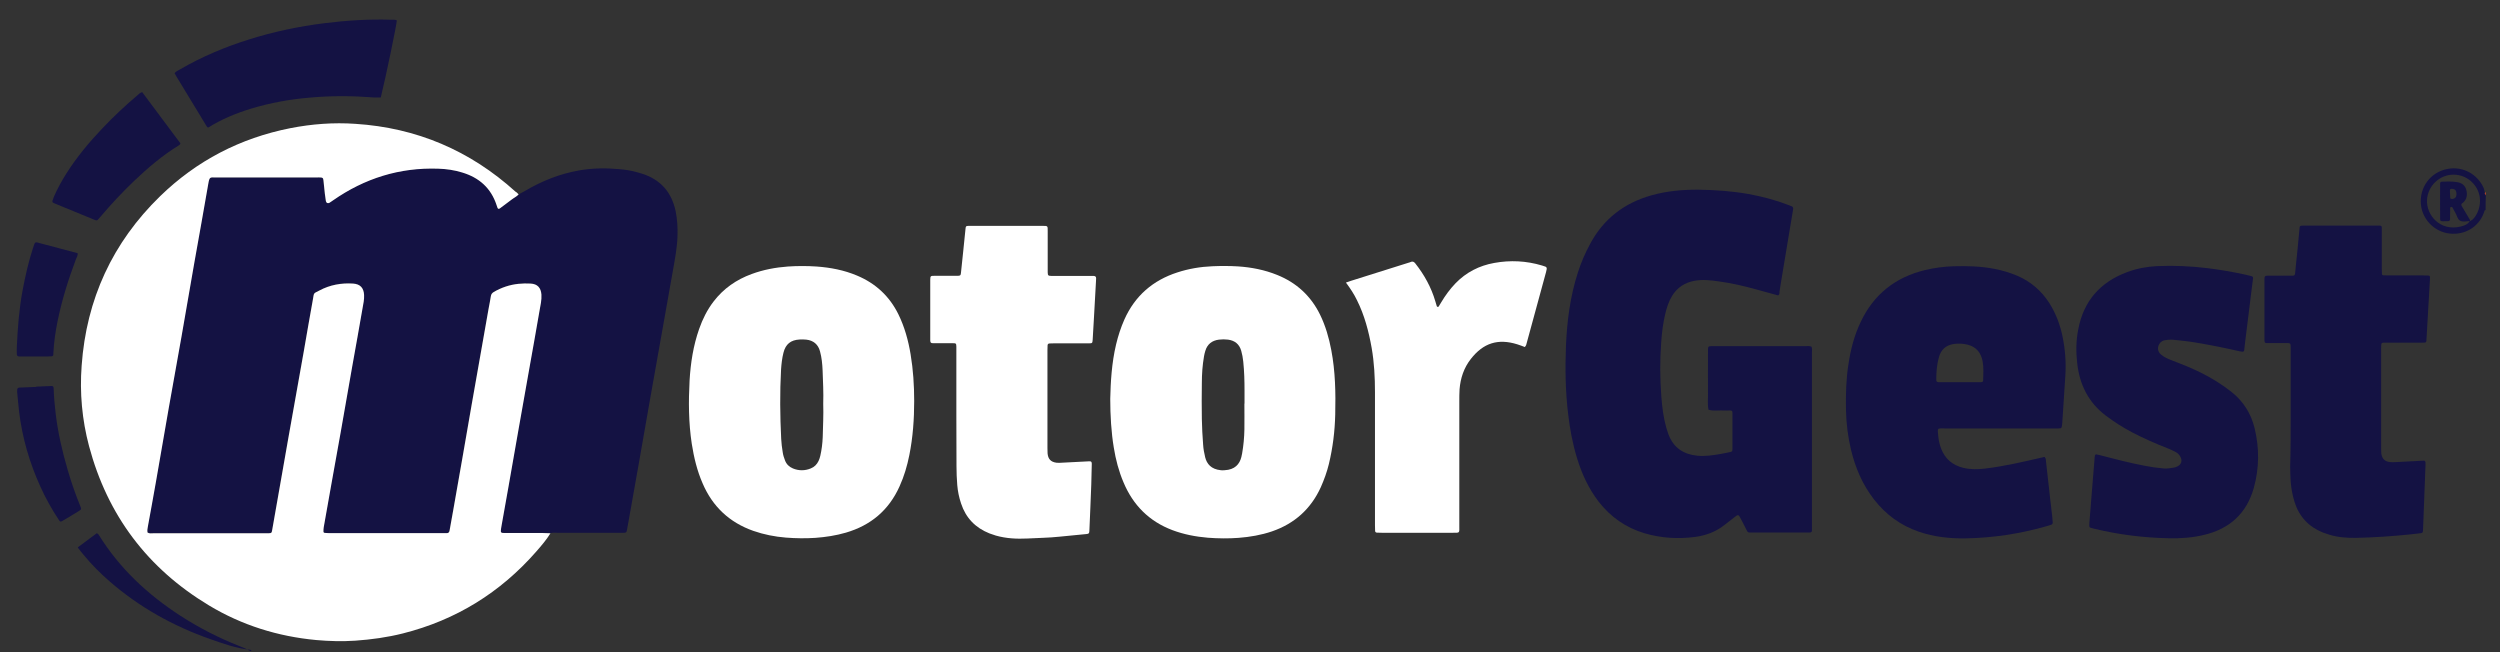
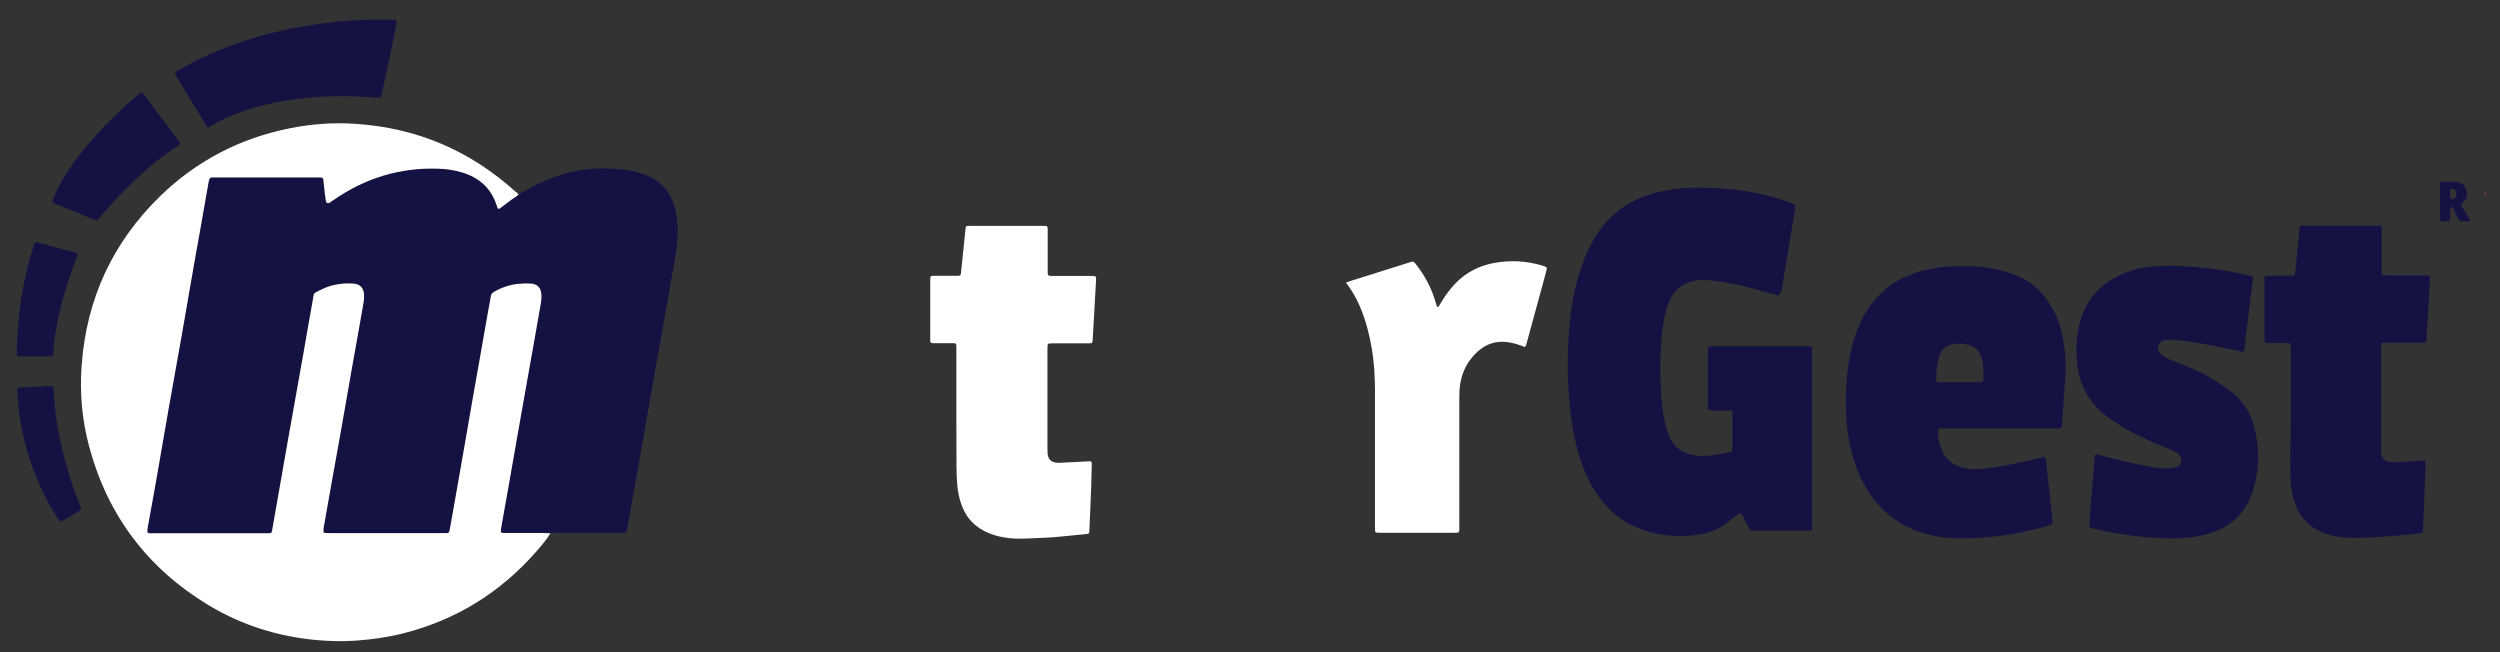
<svg xmlns="http://www.w3.org/2000/svg" id="Livello_1" x="0px" y="0px" viewBox="0 0 1962.4 512" style="enable-background:new 0 0 1962.4 512;" xml:space="preserve">
  <rect x="0" y="0" width="1962.4" height="512" fill="#333333" stroke="none" />
  <style type="text/css">	.st0{fill:#141243;}	.st1{fill:#EF4D24;}	.st2{fill:#FFFFFF;}</style>
  <g>
-     <path class="st0" d="M1951.1,164.9c-0.5,0-0.8,0.2-0.9,0.7c-3.3,11.1-13.2,18.1-24.8,17.9c-13.3-0.2-23.9-10.5-25.1-23.1  c-1.2-13,7.2-25.5,21.5-27.9c12.1-2,22.4,4.5,27.2,13.8c0.9,1.7,1.3,3.6,1.6,5.5c0.2,0.5,0.4,1,0.7,1.5  C1951.1,157.2,1951.1,161,1951.1,164.9z M1938.6,173.6c1.5-0.5,2.7-1.5,3.7-2.8c3-4,4.4-8.4,4.4-13.4c0-10.5-8.9-20.2-20.6-20.3  c-11.2-0.1-20.5,8.9-21,20c-0.5,12,10.4,24.5,26.1,20.8c2.9-0.7,5.9-1.6,7.5-4.5L1938.6,173.6z" />
    <path class="st1" d="M1951.1,153.4c-0.2-0.5-0.4-1-0.7-1.5c0.2-0.4,0.4-0.9,0.7-1.3C1951.1,151.5,1951.1,152.4,1951.1,153.4z" />
    <path class="st0" d="M407.1,152.6c1.5-0.8,3.1-1.6,4.6-2.5c13.3-7.9,27.4-13.6,42.7-16.3c10.6-1.9,21.3-2,32-1  c4.6,0.4,9.2,1.1,13.7,2.4c1.4,0.4,2.8,0.8,4.1,1.2c14.6,4.7,23.1,14.7,26.2,29.6c1.3,6.5,1.6,13,1.4,19.5  c-0.3,9.3-2.1,18.4-3.7,27.5c-2.7,15.4-5.4,30.8-8.2,46.2c-3.1,17.4-6.2,34.9-9.3,52.3c-3,17.1-6,34.3-9,51.4  c-2.7,15.4-5.4,30.8-8.2,46.2c-0.4,2.4-0.9,4.7-1.3,7.1c-0.2,1.8-0.8,2-2.6,2c-4.2,0-8.3,0-12.5,0c-13.3,0-26.5,0-39.8,0  c-1.7,0-3.5-0.2-5.2,0.3c-1.9-0.1-3.8-0.2-5.7-0.2c-10.1,0-20.2,0-30.2,0c-3.1,0-3.3-0.3-2.9-3.3c0.1-0.8,0.3-1.6,0.4-2.4  c1.7-9.7,3.5-19.5,5.2-29.2c2.7-15.4,5.4-30.8,8.1-46.2c2.7-15.2,5.4-30.5,8.1-45.7c2.8-15.9,5.7-31.7,8.4-47.6  c0.7-4.2,1.8-8.4,1.5-12.8c-0.3-5.3-3-8.3-8.4-8.6c-3.2-0.2-6.4-0.1-9.6,0.2c-6.9,0.7-13.4,3-19.4,6.4c-1.4,0.8-2.1,1.8-2.3,3.4  c-0.5,3.3-1.2,6.6-1.8,9.9c-2.1,12.1-4.3,24.2-6.4,36.3c-2.3,13-4.6,26.1-6.9,39.1c-2.4,13.8-4.8,27.7-7.2,41.5  c-2.4,13.8-4.9,27.7-7.3,41.5c-0.9,5.2-1.9,10.4-2.8,15.6c-0.2,1.3-0.8,2-2.2,2c-1.3,0-2.6,0-3.8,0c-17.9,0-35.8,0-53.7,0  c-11.5,0-23,0-34.6,0c-1.3,0-2.6,0-3.8-0.2c-0.4,0-0.9-0.4-0.9-1c0.1-1.1,0-2.2,0.2-3.3c2-11.5,4-23,6.1-34.4  c2.4-13.4,4.8-26.7,7.2-40.1c3-17.3,6-34.6,9.1-51.9c2.7-15.2,5.5-30.5,8.1-45.7c0.6-3.4,1.4-6.9,1.2-10.4  c-0.3-5.6-3.1-8.6-8.6-8.9c-9.3-0.6-18.2,1-26.4,5.4c-5,2.6-4.1,1.5-5.2,7.2c-2.5,13.7-4.7,27.4-7.2,41c-4,22.6-8.1,45.3-12.1,67.9  c-4.2,23.9-8.4,47.8-12.6,71.7c-0.4,2.5-0.6,2.7-3,2.8c-1,0-1.9,0-2.9,0c-12.8,0-25.6,0-38.4,0c-16.3,0-32.6,0-48.9,0  c-1.6,0-3.2,0.4-4.7-0.6c-0.4-1.6,0-3.2,0.3-4.8c2.1-11.6,4.2-23.2,6.3-34.9c3.4-19.2,6.7-38.4,10-57.6  c3.3-18.9,6.8-37.7,10.1-56.6c3.4-19.2,6.7-38.4,10-57.6c3.7-20.7,7.5-41.5,11-62.2c1-5.8,1.5-5,6-5c26.4,0,52.8,0,79.2,0  c1,0,1.9,0,2.9,0c1.8,0.1,2.1,0.4,2.3,2.3c0.4,3.5,0.7,7,1.1,10.5c0.2,1.9,0.5,3.8,0.8,5.7c0.2,1.5,1.4,2.1,2.8,1.4  c1-0.5,1.9-1.2,2.8-1.9c24.8-17.3,52.1-26,82.5-24.9c6.4,0.2,12.7,1.1,18.9,3c13.3,4,22.6,12.2,27,25.6c0.2,0.6,0.4,1.2,0.6,1.8  c0.5,1.2,1.1,1.5,2.1,0.7c3.1-2.3,6.2-4.5,9.2-6.9C403.5,155.2,405.6,154.3,407.1,152.6z" />
    <path class="st2" d="M407.1,152.6c-1.5,1.7-3.6,2.6-5.4,4c-3.1,2.3-6.1,4.6-9.2,6.9c-1.1,0.8-1.7,0.5-2.1-0.7  c-0.2-0.6-0.4-1.2-0.6-1.8c-4.4-13.4-13.7-21.6-27-25.6c-6.1-1.9-12.5-2.8-18.9-3c-30.3-1-57.7,7.6-82.5,24.9  c-0.9,0.6-1.8,1.3-2.8,1.9c-1.4,0.7-2.5,0.1-2.8-1.4c-0.3-1.9-0.6-3.8-0.8-5.7c-0.4-3.5-0.7-7-1.1-10.5c-0.2-1.9-0.6-2.2-2.3-2.3  c-1-0.1-1.9,0-2.9,0c-26.4,0-52.8,0-79.2,0c-4.6,0-5-0.8-6,5c-3.5,20.8-7.4,41.5-11,62.2c-3.4,19.2-6.7,38.4-10,57.6  c-3.3,18.9-6.8,37.7-10.1,56.6c-3.4,19.2-6.7,38.4-10,57.6c-2,11.6-4.2,23.3-6.3,34.9c-0.3,1.6-0.6,3.1-0.3,4.8  c1.5,1,3.1,0.6,4.7,0.6c16.3,0,32.6,0,48.9,0c12.8,0,25.6,0,38.4,0c1,0,1.9,0,2.9,0c2.4-0.1,2.6-0.2,3-2.8  c4.2-23.9,8.4-47.8,12.6-71.7c4-22.6,8.1-45.3,12.1-67.9c2.4-13.7,4.7-27.4,7.2-41c1-5.7,0.2-4.6,5.2-7.2c8.2-4.4,17.2-6,26.4-5.4  c5.6,0.4,8.3,3.4,8.6,8.9c0.2,3.6-0.6,7-1.2,10.4c-2.6,15.3-5.4,30.5-8.1,45.7c-3,17.3-6,34.6-9.1,51.9  c-2.4,13.4-4.8,26.7-7.2,40.1c-2,11.5-4.1,22.9-6.1,34.4c-0.2,1.1-0.2,2.2-0.2,3.3c0,0.6,0.5,0.9,0.9,1c1.3,0.1,2.5,0.2,3.8,0.2  c11.5,0,23,0,34.6,0c17.9,0,35.8,0,53.7,0c1.3,0,2.6,0,3.8,0c1.3,0,2-0.7,2.2-2c0.9-5.2,1.9-10.4,2.8-15.6  c2.5-13.8,4.9-27.7,7.3-41.5c2.4-13.8,4.8-27.7,7.2-41.5c2.3-13,4.6-26.1,6.9-39.1c2.1-12.1,4.3-24.2,6.4-36.3  c0.6-3.3,1.3-6.6,1.8-9.9c0.2-1.6,1-2.6,2.3-3.4c6-3.5,12.5-5.7,19.4-6.4c3.2-0.3,6.4-0.4,9.6-0.2c5.3,0.3,8,3.3,8.4,8.6  c0.3,4.4-0.8,8.6-1.5,12.8c-2.7,15.9-5.6,31.8-8.4,47.6c-2.7,15.2-5.4,30.5-8.1,45.7c-2.7,15.4-5.4,30.8-8.1,46.2  c-1.7,9.7-3.4,19.5-5.2,29.2c-0.1,0.8-0.3,1.6-0.4,2.4c-0.4,3-0.2,3.3,2.9,3.3c10.1,0,20.2,0,30.2,0c1.9,0,3.8,0.2,5.7,0.2  c-3.2,5.2-7.2,9.8-11.2,14.4c-28.2,32.2-63,53.7-104.6,64.2c-12.3,3.1-24.7,4.8-37.4,5.7c-10.3,0.7-20.5,0.4-30.7-0.5  c-30-2.8-58.3-11.6-84.2-27.2c-48.2-29-79.6-70.7-94.1-125c-5.5-20.7-7.4-41.9-5.8-63.2c3.7-52.1,24.2-96.6,61.6-133  c28.7-27.9,62.9-45.6,102.2-53.4c16.9-3.3,33.9-4.6,51.1-3.4c48,3.1,89.9,20.9,125.6,53.2C405.6,150.9,406.3,151.8,407.1,152.6z" />
-     <path class="st0" d="M1395.8,231.9c-5.9-1.6-11.9-3.3-17.9-4.9c-9.4-2.6-18.9-4.8-28.6-6.1c-6.3-0.9-12.7-1.7-19.1-0.5  c-7.7,1.4-13.6,5.2-17.7,11.9c-2.7,4.4-4.2,9.3-5.4,14.3c-1.7,7.2-2.6,14.5-3.1,21.8c-1.1,14.4-1,28.7,0.1,43.1  c0.6,8,1.6,15.9,3.7,23.6c0.6,2,1.2,4,1.9,5.9c3.9,10.4,11.7,15.6,22.5,16.7c6.3,0.6,12.4-0.3,18.6-1.4c2.4-0.4,4.7-1,7.1-1.4  c1.9-0.3,2-1,2-2.6c0-9.3,0-18.5,0-27.8c0-2.1-0.3-2.3-2.6-2.3c-1.1,0-2.2,0.1-3.4,0c-4.3-0.3-8.6,0.7-12.8-0.6  c-0.9-4.3-0.3-8.6-0.4-12.8c-0.1-10.4,0-20.8,0-31.2c0-1.1,0-2.2,0-3.4c0.1-2.2,0.3-2.4,2.6-2.5c0.8,0,1.6,0,2.4,0  c23.8,0,47.7,0,71.5,0c1.6,0,3.2-0.3,4.7,0.4c0.7,1.4,0.4,2.9,0.4,4.3c0,45.7,0,91.4,0,137.1c0,1,0,1.9,0,2.9  c0,1.2-0.7,1.6-1.8,1.6c-1.1,0-2.2,0-3.4,0c-13.4,0-26.9,0-40.3,0c-1.1,0-2.2,0-3.4,0c-1.1,0-1.8-0.5-2.2-1.5  c-0.4-0.9-0.8-1.7-1.3-2.6c-1.1-2.1-2.2-4.3-3.3-6.4c-2-3.9-2.1-3.9-5.4-1.3c-2.4,1.9-4.8,3.7-7.2,5.6c-6.9,5.6-15,8.6-23.7,9.7  c-13.3,1.7-26.5,0.9-39.4-2.9c-14.7-4.4-26.7-12.8-36.1-24.9c-7.9-10.3-13.2-21.9-16.9-34.1c-3.5-11.3-5.6-22.9-7-34.7  c-2.1-17.7-2.4-35.4-1.7-53.1c0.8-19.7,3.3-39.1,9.4-58c2.5-7.8,5.7-15.2,9.6-22.4c10.6-19.7,26.8-32.1,48.2-38.1  c12.1-3.4,24.5-4.5,37-4.4c13.1,0.2,26.2,1.1,39.1,3.4c10.9,2,21.5,4.8,31.8,8.8c0.6,0.2,1.2,0.6,1.8,0.7c1.4,0.4,1.6,1.4,1.4,2.6  c-0.7,4.4-1.5,8.8-2.2,13.2c-2.4,14.6-4.9,29.3-7.3,43.9c-0.4,2.5-0.8,5-1.2,7.6C1396.9,230.2,1396.8,231.2,1395.8,231.9z" />
-     <path class="st2" d="M871.5,313.1c0.3-13.1,1.1-28.1,4.6-42.8c1.6-6.7,3.7-13.2,6.5-19.5c8.3-18.6,22.4-30.8,41.7-37  c8.9-2.9,18-4.4,27.3-4.8c6.7-0.3,13.4-0.3,20.1,0.1c10.6,0.7,20.9,2.7,30.8,6.7c15.2,6.1,26.5,16.5,33.7,31.2  c4.3,8.8,7,18.2,8.8,27.8c3.2,16.7,3.5,33.7,3.1,50.6c-0.3,13.1-1.9,26.1-5,38.9c-1.5,6.2-3.7,12.2-6.3,18.1  c-7.8,17.1-20.6,28.6-38.3,34.7c-8.5,2.9-17.3,4.4-26.3,5.1c-8,0.6-16,0.5-24-0.1c-9.6-0.8-19-2.6-28-6  c-18.2-6.9-30.8-19.6-38.3-37.5c-3.7-8.7-6.1-17.8-7.6-27.2C872.3,339.6,871.5,325.9,871.5,313.1z M976.8,316.8c0,0,0.1,0,0.1,0  c0-3.4,0-6.7,0-10.1c0-7.7-0.2-15.3-1-22.9c-0.3-2.9-0.8-5.7-1.6-8.5c-1.5-5.2-5.1-8-10.3-8.7c-2.4-0.3-4.8-0.3-7.2,0  c-5.4,0.7-9.1,3.5-10.7,8.9c-0.4,1.4-0.8,2.8-1,4.2c-1.2,6.9-1.7,13.9-1.7,21c-0.1,9.4-0.2,18.8,0,28.2c0.1,6.7,0.5,13.4,1,20.1  c0.2,3.3,0.8,6.6,1.6,9.9c1.3,5.2,4.6,9.4,12.3,10.2c0.9,0.1,1.9,0.1,2.9,0c8.2-0.4,11.8-4.8,13.2-10.3c0.2-0.9,0.4-1.9,0.6-2.8  c1.1-6.3,1.7-12.6,1.8-19C976.9,330.2,976.8,323.5,976.8,316.8z" />
-     <path class="st2" d="M717.6,314.8c0,14.2-1,28.4-3.8,42.4c-1.7,8.5-4.1,16.7-7.7,24.6c-8.4,18.7-22.6,30.6-42.1,36.3  c-7.9,2.3-15.9,3.5-24,4.1c-7.7,0.5-15.3,0.4-23-0.2c-8.8-0.7-17.4-2.4-25.7-5.3c-18.7-6.6-31.9-19-39.7-37.1  c-4.4-10-6.9-20.5-8.6-31.3c-2.5-16.5-2.6-33.1-1.7-49.7c0.8-13.7,2.9-27.3,7.5-40.4c2.7-7.7,6.3-15,11.3-21.5  c7.8-10.2,17.9-17.2,29.9-21.6c9.2-3.4,18.8-5.2,28.5-5.9c7.5-0.5,15-0.5,22.5,0c10.9,0.8,21.5,2.8,31.7,7.1  c14.6,6.1,25.5,16.2,32.5,30.4c4.9,10,7.8,20.6,9.6,31.5C716.8,290.2,717.6,302.4,717.6,314.8z M646.2,316.9  c0.3-8.8-0.2-17.6-0.5-26.3c-0.2-4.9-0.7-9.9-2-14.7c-1.4-5.5-5.2-8.7-10.8-9.3c-1.7-0.2-3.5-0.2-5.3-0.1  c-6.9,0.4-10.9,3.6-12.6,10.3c-1.1,4.3-1.6,8.8-1.9,13.2c-1,18.2-0.8,36.4,0.1,54.5c0.2,3.5,0.6,7,1.2,10.5c0.3,2.2,1,4.4,1.8,6.4  c1.1,3,3.3,5.1,6.2,6.3c4.6,1.9,9.4,1.9,14,0c2.8-1.1,4.8-3.1,6.1-5.8c0.6-1.3,1.1-2.7,1.4-4.1c1.1-4.8,1.7-9.7,1.9-14.7  C646,334.4,646.5,325.7,646.2,316.9z" />
+     <path class="st0" d="M1395.8,231.9c-5.9-1.6-11.9-3.3-17.9-4.9c-9.4-2.6-18.9-4.8-28.6-6.1c-6.3-0.9-12.7-1.7-19.1-0.5  c-7.7,1.4-13.6,5.2-17.7,11.9c-2.7,4.4-4.2,9.3-5.4,14.3c-1.7,7.2-2.6,14.5-3.1,21.8c-1.1,14.4-1,28.7,0.1,43.1  c0.6,8,1.6,15.9,3.7,23.6c0.6,2,1.2,4,1.9,5.9c3.9,10.4,11.7,15.6,22.5,16.7c6.3,0.6,12.4-0.3,18.6-1.4c2.4-0.4,4.7-1,7.1-1.4  c1.9-0.3,2-1,2-2.6c0-9.3,0-18.5,0-27.8c0-2.1-0.3-2.3-2.6-2.3c-1.1,0-2.2,0.1-3.4,0c-4.3-0.3-8.6,0.7-12.8-0.6  c-0.9-4.3-0.3-8.6-0.4-12.8c-0.1-10.4,0-20.8,0-31.2c0-1.1,0-2.2,0-3.4c0.1-2.2,0.3-2.4,2.6-2.5c0.8,0,1.6,0,2.4,0  c23.8,0,47.7,0,71.5,0c1.6,0,3.2-0.3,4.7,0.4c0.7,1.4,0.4,2.9,0.4,4.3c0,45.7,0,91.4,0,137.1c0,1,0,1.9,0,2.9  c-1.1,0-2.2,0-3.4,0c-13.4,0-26.9,0-40.3,0c-1.1,0-2.2,0-3.4,0c-1.1,0-1.8-0.5-2.2-1.5  c-0.4-0.9-0.8-1.7-1.3-2.6c-1.1-2.1-2.2-4.3-3.3-6.4c-2-3.9-2.1-3.9-5.4-1.3c-2.4,1.9-4.8,3.7-7.2,5.6c-6.9,5.6-15,8.6-23.7,9.7  c-13.3,1.7-26.5,0.9-39.4-2.9c-14.7-4.4-26.7-12.8-36.1-24.9c-7.9-10.3-13.2-21.9-16.9-34.1c-3.5-11.3-5.6-22.9-7-34.7  c-2.1-17.7-2.4-35.4-1.7-53.1c0.8-19.7,3.3-39.1,9.4-58c2.5-7.8,5.7-15.2,9.6-22.4c10.6-19.7,26.8-32.1,48.2-38.1  c12.1-3.4,24.5-4.5,37-4.4c13.1,0.2,26.2,1.1,39.1,3.4c10.9,2,21.5,4.8,31.8,8.8c0.6,0.2,1.2,0.6,1.8,0.7c1.4,0.4,1.6,1.4,1.4,2.6  c-0.7,4.4-1.5,8.8-2.2,13.2c-2.4,14.6-4.9,29.3-7.3,43.9c-0.4,2.5-0.8,5-1.2,7.6C1396.9,230.2,1396.8,231.2,1395.8,231.9z" />
    <path class="st0" d="M1605,358.7c1.1,1.3,1,2.8,1.1,4.2c1.1,9.5,2.2,19,3.2,28.6c0.5,4.6,1.1,9.2,1.6,13.8c0.2,1.6,0.3,3.2,0.4,4.8  c0.1,0.9-0.4,1.5-1.2,1.8c-1.5,0.5-3,1-4.6,1.4c-20.4,5.8-41.2,8.9-62.4,9.3c-12.5,0.2-24.9-1.1-36.8-5.2  c-14.3-4.9-26-13.4-35.3-25.4c-9-11.6-14.6-24.7-18-38.8c-2.5-10.4-3.8-21-4-31.8c-0.2-12,0.1-24,2-35.8  c1.7-11.3,4.5-22.2,9.4-32.5c10.2-21.9,27.2-35.4,50.6-41.1c7.5-1.8,15.1-2.8,22.8-3c10.6-0.3,21.1,0,31.5,2  c6.3,1.2,12.4,3,18.3,5.5c10.6,4.6,18.9,11.8,25.1,21.5c5.1,8.1,8.4,16.9,10.3,26.1c2.1,10.2,2.9,20.6,2.2,31  c-0.8,12.3-1.6,24.6-2.4,36.8c0,0.6-0.1,1.3-0.2,1.9c-0.3,2.2-0.5,2.5-2.6,2.5c-1.3,0-2.6,0-3.8,0c-28.6,0-57.3,0-85.9,0  c-5.9,0-5.4-0.6-4.9,5.5c0.3,3.5,1,6.9,2.3,10.3c3.1,8.1,8.9,13,17.3,15.1c5.7,1.4,11.4,1.3,17.2,0.6c15.1-1.8,29.9-5.3,44.7-8.7  C1603.5,358.9,1604.3,358.8,1605,358.7z M1538,300C1538,300,1538,300,1538,300c5.6,0,11.2,0,16.7,0c1,0,2-0.2,2-1.4  c0.1-4.9,0.5-9.9-0.4-14.8c-1.2-6.7-4.8-11.4-11.6-13.2c-3.6-0.9-7.2-1.1-10.9-0.6c-6.2,0.9-10.1,4.3-11.8,10.3  c-1.7,5.9-2.1,11.9-2.1,18c0,1.1,0.6,1.7,1.8,1.7C1527.1,300,1532.5,300,1538,300z" />
    <path class="st0" d="M1702,422.5c-19.4-0.4-38.6-2.8-57.4-7.3c-0.3-0.1-0.6-0.1-0.9-0.2c-3.7-1.2-3.9-0.1-3.6-4.7  c0.4-5.9,0.9-11.8,1.4-17.7c0.9-10.7,1.8-21.3,2.6-32c0.1-1,0.1-1.9,0.3-2.9c0.1-0.7,0.6-1.1,1.3-1c0.8,0.1,1.6,0.3,2.3,0.5  c11.9,3.1,23.8,6.2,35.9,8.5c4.7,0.9,9.5,1.6,14.2,2c2.9,0.3,5.7-0.2,8.6-0.7c0.8-0.1,1.5-0.5,2.3-0.8c3.2-1.5,4.2-4.4,2.6-7.5  c-0.9-1.8-2.3-3.1-4-4c-2-1-4-2-6.1-2.8c-9.5-3.7-18.9-7.8-28-12.6c-7.2-3.8-14.1-8.2-20.6-13.1c-13.7-10.4-20.6-24.5-22.4-41.3  c-1-8.8-0.9-17.5,0.8-26.2c4.2-22.4,17.2-37.2,38.4-45.1c7.5-2.8,15.4-4.3,23.4-4.7c13.3-0.6,26.5,0,39.7,1.6  c9.8,1.2,19.6,2.9,29.3,5c1.4,0.3,2.8,0.6,4.2,1c2.4,0.6,2.5,0.8,2.1,3.3c-0.3,2.1-0.5,4.1-0.8,6.2c-1.8,14.3-3.6,28.5-5.3,42.8  c-0.3,2.1-0.4,4.1-0.7,6.2c-0.1,0.7-0.6,1.1-1.4,1.1c-0.8-0.1-1.6-0.2-2.4-0.4c-11.4-2.6-22.8-4.9-34.3-6.8  c-5.8-1-11.7-1.6-17.6-2.2c-2.4-0.2-4.7,0-7.1,0.5c-4.3,0.9-7,7.1-2.6,11c2.3,2,5.1,3.3,7.9,4.4c4.3,1.7,8.7,3.3,12.9,5.1  c7.8,3.3,15.4,7,22.6,11.5c4.2,2.6,8.3,5.5,12.1,8.5c9.2,7.3,15.2,16.8,18,28.1c3.9,15.8,3.8,31.7-0.6,47.4  c-5.7,20-19.1,32-39.1,36.7C1721.9,421.9,1712.2,422.8,1702,422.5z" />
    <path class="st2" d="M750.7,325.7c0-16.6,0-33.2,0-49.8c0-1.3,0-2.6,0-3.8c-0.1-2.5-0.2-2.7-2.8-2.7c-5.1,0-10.2,0-15.4,0  c-1.9,0-2.2-0.4-2.3-2.3c0-1.1,0-2.2,0-3.4c0-13.9,0-27.8,0-41.7c0-0.8,0-1.6,0-2.4c0.1-3,0.2-3.1,3.4-3.1c5,0,9.9,0,14.9,0  c1.1,0,2.2,0,3.4,0c1.9-0.1,2.2-0.3,2.4-2.2c0.6-5.7,1.2-11.4,1.8-17.2c0.6-5.9,1.2-11.8,1.8-17.6c0.2-2,0.4-2.1,2.3-2.2  c0.6,0,1.3,0,1.9,0c18.7,0,37.4,0,56.1,0c4.4,0,4.2-0.1,4.2,4.2c0,9.6,0,19.2,0,28.8c0,1.1,0,2.2,0,3.4c0.1,2.6,0.3,2.8,3.1,2.9  c1,0,1.9,0,2.9,0c8.8,0,17.6,0,26.4,0c1.3,0,2.6,0,3.8,0c1.2,0.1,1.8,0.6,1.8,1.8c0,0.8-0.1,1.6-0.1,2.4  c-0.5,9.6-1.1,19.1-1.6,28.7c-0.3,5.7-0.6,11.5-1,17.2c-0.2,2.6-0.3,2.8-2.8,2.8c-9.1,0-18.2,0-27.3,0c-1.3,0-2.6,0-3.8,0.1  c-0.9,0-1.5,0.6-1.5,1.5c-0.1,1.3-0.1,2.6-0.1,3.8c0,25.6,0,51.1,0,76.7c0,1.4,0,2.9,0.1,4.3c0.4,4.4,2.5,6.7,6.9,7.3  c1.4,0.2,2.9,0.1,4.3,0c7.2-0.4,14.4-0.8,21.5-1.1c1.5-0.1,2,0.4,2,2c-0.1,5.4-0.3,10.9-0.4,16.3c-0.2,5.9-0.5,11.8-0.7,17.7  c-0.3,6.2-0.5,12.4-0.8,18.7c-0.1,1.9-0.4,2.2-2.3,2.4c-7.2,0.7-14.3,1.4-21.5,2.1c-8.3,0.9-16.6,0.9-24.9,1.4  c-8.3,0.4-16.6,0-24.7-2.3c-1.7-0.5-3.4-1.1-5-1.7c-11.1-4.4-18.6-12.2-22.3-23.5c-1.6-4.7-2.6-9.6-3-14.5  c-0.4-4.9-0.6-9.9-0.6-14.8C750.7,352.3,750.7,339,750.7,325.7z" />
    <path class="st0" d="M1798.1,325.5c0-17.3,0-34.5,0-51.8c0-4.7,0.1-4.4-4.5-4.4c-4.6,0-9.3,0-13.9,0c-1.9,0-2.1-0.3-2.2-2.3  c0-0.6,0-1.3,0-1.9c0-14.9,0-29.7,0-44.6c0-0.6,0-1.3,0-1.9c0.1-1.8,0.4-2.1,2.3-2.2c5.4,0,10.9,0,16.3,0c6.2,0,5.1,0.7,5.8-5.4  c1.2-10.5,2.1-21,3.1-31.5c0.2-2.2,0.3-2.3,2.7-2.4c1,0,1.9,0,2.9,0c17.9,0,35.8,0,53.7,0c1.3,0,2.6,0,3.8,0c0.9,0,1.5,0.5,1.5,1.4  c0,1.3,0,2.6,0,3.8c0,9.6,0,19.2,0,28.8c0,1.3,0,2.6,0.1,3.8c0,0.7,0.5,1.2,1.2,1.2c1.3,0.1,2.6,0.1,3.8,0.1c9.3,0,18.6,0,27.8,0  c1.3,0,2.6,0,3.8,0.1c0.7,0,1.1,0.5,1.1,1.2c0,0.6,0,1.3,0,1.9c-0.9,15.6-1.8,31.3-2.7,46.9c0,0.5-0.1,1-0.1,1.4  c-0.1,0.7-0.5,1.2-1.2,1.2c-1.1,0.1-2.2,0.1-3.4,0.1c-8.5,0-17,0-25.4,0c-1.3,0-2.6,0-3.8,0c-0.9,0-1.5,0.4-1.6,1.4  c0,1.1-0.1,2.2-0.1,3.4c0,25.9,0,51.8,0,77.7c0,1.4,0,2.9,0.1,4.3c0.5,4.1,2.6,6.4,6.7,6.9c1.7,0.2,3.5,0.1,5.3,0  c7-0.3,14.1-0.7,21.1-1.1c1-0.1,1.5,0.4,1.6,1.3c0.1,1,0,1.9,0,2.9c-0.6,16.6-1.3,33.2-1.9,49.8c0,0.5,0,1-0.1,1.4  c-0.1,0.9-0.6,1.4-1.5,1.5c-2.5,0.3-5.1,0.6-7.6,0.9c-14.5,1.5-29,2.5-43.5,2.8c-7.1,0.1-14.1-0.4-20.9-2.5c-1.7-0.5-3.3-1.1-5-1.7  c-11.2-4.5-18.7-12.5-22.3-24.1c-1.6-5.2-2.6-10.5-3-16c-0.2-3.8-0.4-7.7-0.4-11.5C1798.1,353,1798.1,339.2,1798.1,325.5z" />
    <path class="st2" d="M1056.5,221.8c1.7-0.6,2.9-1,4.1-1.4c14.9-4.7,29.8-9.4,44.8-14.1c0.6-0.2,1.3-0.3,1.8-0.6  c1.5-0.7,2.6-0.4,3.7,1c7.1,9,12.6,18.9,15.8,29.9c0.4,1.2,0.7,2.4,1.1,3.7c0.2,0.7,1.1,0.8,1.5,0.3c0.7-1.1,1.4-2.2,2-3.3  c3.2-5.4,6.9-10.4,11.2-14.9c8.4-8.7,18.7-13.9,30.4-16c12.6-2.3,25.1-1.7,37.5,2c0.9,0.3,1.8,0.6,2.7,0.9c0.8,0.3,1.1,1,1,1.9  c-0.2,0.8-0.3,1.6-0.5,2.3c-5,18.5-10.1,37-15.1,55.4c-0.3,1.2-0.5,2.5-1.6,3.5c-1.9-0.7-3.8-1.5-5.8-2.1  c-15.3-4.8-26.8-1-36.5,11.4c-5.5,7-8.2,15.1-8.9,23.9c-0.2,3.2-0.2,6.4-0.2,9.6c0,32.4,0,64.9,0,97.3c0,6.2,0.7,5.7-5.6,5.7  c-18.4,0-36.8,0-55.2,0c-1.3,0-2.6,0-3.8-0.1c-0.9,0-1.5-0.5-1.5-1.4c-0.1-1.4-0.1-2.9-0.1-4.3c0-34.8,0-69.7,0-104.5  c0-11.7-0.6-23.3-2.6-34.8c-2.3-12.9-5.6-25.6-11.5-37.4C1062.9,230.9,1060,226.5,1056.5,221.8z" />
    <path class="st0" d="M298.9,76.5c-2.1,0-3.8,0.1-5.6,0c-16.6-1.3-33.2-1.4-49.8,0.1c-15.8,1.3-31.3,4.1-46.5,8.7  c-11.8,3.6-23.1,8.3-33.5,14.8c-0.3-0.1-0.5-0.2-0.6-0.2c-0.1-0.1-0.3-0.2-0.4-0.3c-8-13.2-16.1-26.5-24.1-39.7  c-0.5-0.8-0.9-1.7-1.4-2.5c1.3-1.5,2.9-2.1,4.4-3c17.1-9.9,35.1-17.5,53.9-23.4c19.4-6.1,39.2-10.3,59.4-12.8  c17.5-2.2,35-3.3,52.6-2.7c1.4,0,2.9-0.2,4.2,0.5C311.3,19.7,302.9,60.3,298.9,76.5z" />
    <path class="st0" d="M111.6,72.3c10.1,13.5,20.1,26.9,30,40.2c-0.2,0.9-0.7,1.3-1.2,1.6c-12.9,7.9-24.3,17.6-35.2,28  c-9.2,8.8-18,18.2-26.2,27.9c-0.7,0.9-1.4,1.7-2.2,2.5c-0.5,0.5-1.1,0.6-1.7,0.4c-0.6-0.2-1.2-0.4-1.8-0.7  c-9.9-4.1-19.8-8.1-29.7-12.2c-0.7-0.3-1.5-0.6-2.1-1c-0.3-0.2-0.5-0.9-0.4-1.2c0.4-1.2,0.8-2.4,1.3-3.6c2.7-6.1,5.9-12,9.5-17.7  c8.2-13,18-24.8,28.6-35.9c8.7-9.2,17.9-17.8,27.5-25.9C108.9,73.9,109.7,72.9,111.6,72.3z" />
    <path class="st0" d="M61,198.8c0.1,1.9-0.8,3.3-1.4,4.7c-5.9,15.7-10.9,31.6-14.3,48.1c-1.7,8.4-3,16.9-3.4,25.6c0,0.3,0,0.6,0,1  c-0.1,0.9-0.5,1.5-1.5,1.5c-1,0-1.9,0.1-2.9,0.1c-6.7,0-13.4,0-20.1,0c-0.8,0-1.6,0-2.4,0c-1.1,0-1.8-0.6-1.8-1.8  c0-1.9-0.1-3.8,0-5.7c0.7-15,1.8-29.9,4.6-44.7c2.1-11.1,4.6-22.2,8.1-32.9c0.3-0.9,0.6-1.8,0.9-2.7c0.7-1.8,1-2,2.8-1.6  c0.5,0.1,0.9,0.3,1.4,0.4c8.9,2.4,17.9,4.7,26.8,7.1C59,198.1,60.1,198.5,61,198.8z" />
    <path class="st0" d="M28.3,303.5c4-0.2,8-0.4,12-0.5c1.3,0,1.7,0.4,1.8,1.7c0.2,6.7,0.8,13.4,1.6,20c1.8,15.1,5.2,29.8,9.5,44.4  c2.8,9.6,6.1,19.1,9.9,28.4c0.9,2.1,0.8,2.4-1,3.5c-4.3,2.7-8.7,5.3-13.1,7.9c-1.4,0.8-1.8,0.8-2.7-0.6  c-5.6-8.4-10.5-17.2-14.6-26.3c-8.5-18.7-14.2-38.2-16.7-58.7c-0.6-5.1-1-10.2-1.5-15.2c-0.1-0.6-0.1-1.3,0-1.9  c0-1.4,0.5-1.9,2.1-2c1.1-0.1,2.2-0.1,3.3-0.1c3.2-0.1,6.4-0.3,9.6-0.4C28.3,303.6,28.3,303.5,28.3,303.5z" />
-     <path class="st0" d="M61,429.7c5.3-4,10.1-7.6,14.9-11.1c0.8,0.2,1.3,0.7,1.6,1.2c16.3,26.3,38.4,46.9,64.2,63.6  c14.7,9.5,30.1,17.4,46.4,23.8c2.8,1.1,5.6,2.2,8.1,3.8c0.2,0.1,0.6,0,0.9-0.1c0.5-0.2,0.2-0.8-0.5-0.8  c-11.1-1.1-21.4-4.9-31.8-8.5c-28.9-10.2-55.3-24.9-78.5-45c-7.5-6.5-14.5-13.5-20.8-21.2C64,433.7,62.7,431.9,61,429.7z" />
    <path class="st0" d="M1938.7,173.5c-2.5,0.2-5.3,0.9-7.5-0.2c-2.1-1-2.5-3.9-3.7-6c-0.8-1.4-1.5-2.8-2.3-4.2  c-0.2-0.5-0.6-0.7-1.1-0.7c-0.6,0-0.8,0.5-0.8,1c0,2.2,0,4.5-0.1,6.7c0,0.6,0,1.3,0,1.9c0,0.9-0.5,1.5-1.4,1.6  c-7.4,0-6.3,1.2-6.4-5.6c-0.1-7.2,0-14.4,0-21.5c0-0.8,0-1.6,0-2.4c0-0.9,0.4-1.5,1.4-1.5c3.8-0.1,7.7-0.3,11.5,0.3  c3.6,0.5,6.4,2.1,7.5,5.7c1.1,3.7,0.9,7.3-2.1,10.2c-0.2,0.2-0.5,0.4-0.8,0.6c-1,0.7-1.1,1.4-0.5,2.4c2,3.3,3.9,6.6,5.9,9.9  c0.4,0.6,1,1.3,0.3,2.1C1938.6,173.6,1938.7,173.5,1938.7,173.5z M1923.2,152.3C1923.3,152.3,1923.3,152.3,1923.2,152.3  c0.1,0.9,0,1.9,0.1,2.8c0,0.4,0.2,0.9,0.7,1c1.5,0.4,3.5-0.5,3.9-1.9c0.4-1.2,0.4-2.5,0.1-3.7c-0.3-1.5-1.7-2.4-3.7-2.3  c-1.7,0.1-1.1,1.6-1.2,2.6C1923.2,151.3,1923.2,151.8,1923.2,152.3z" />
  </g>
</svg>